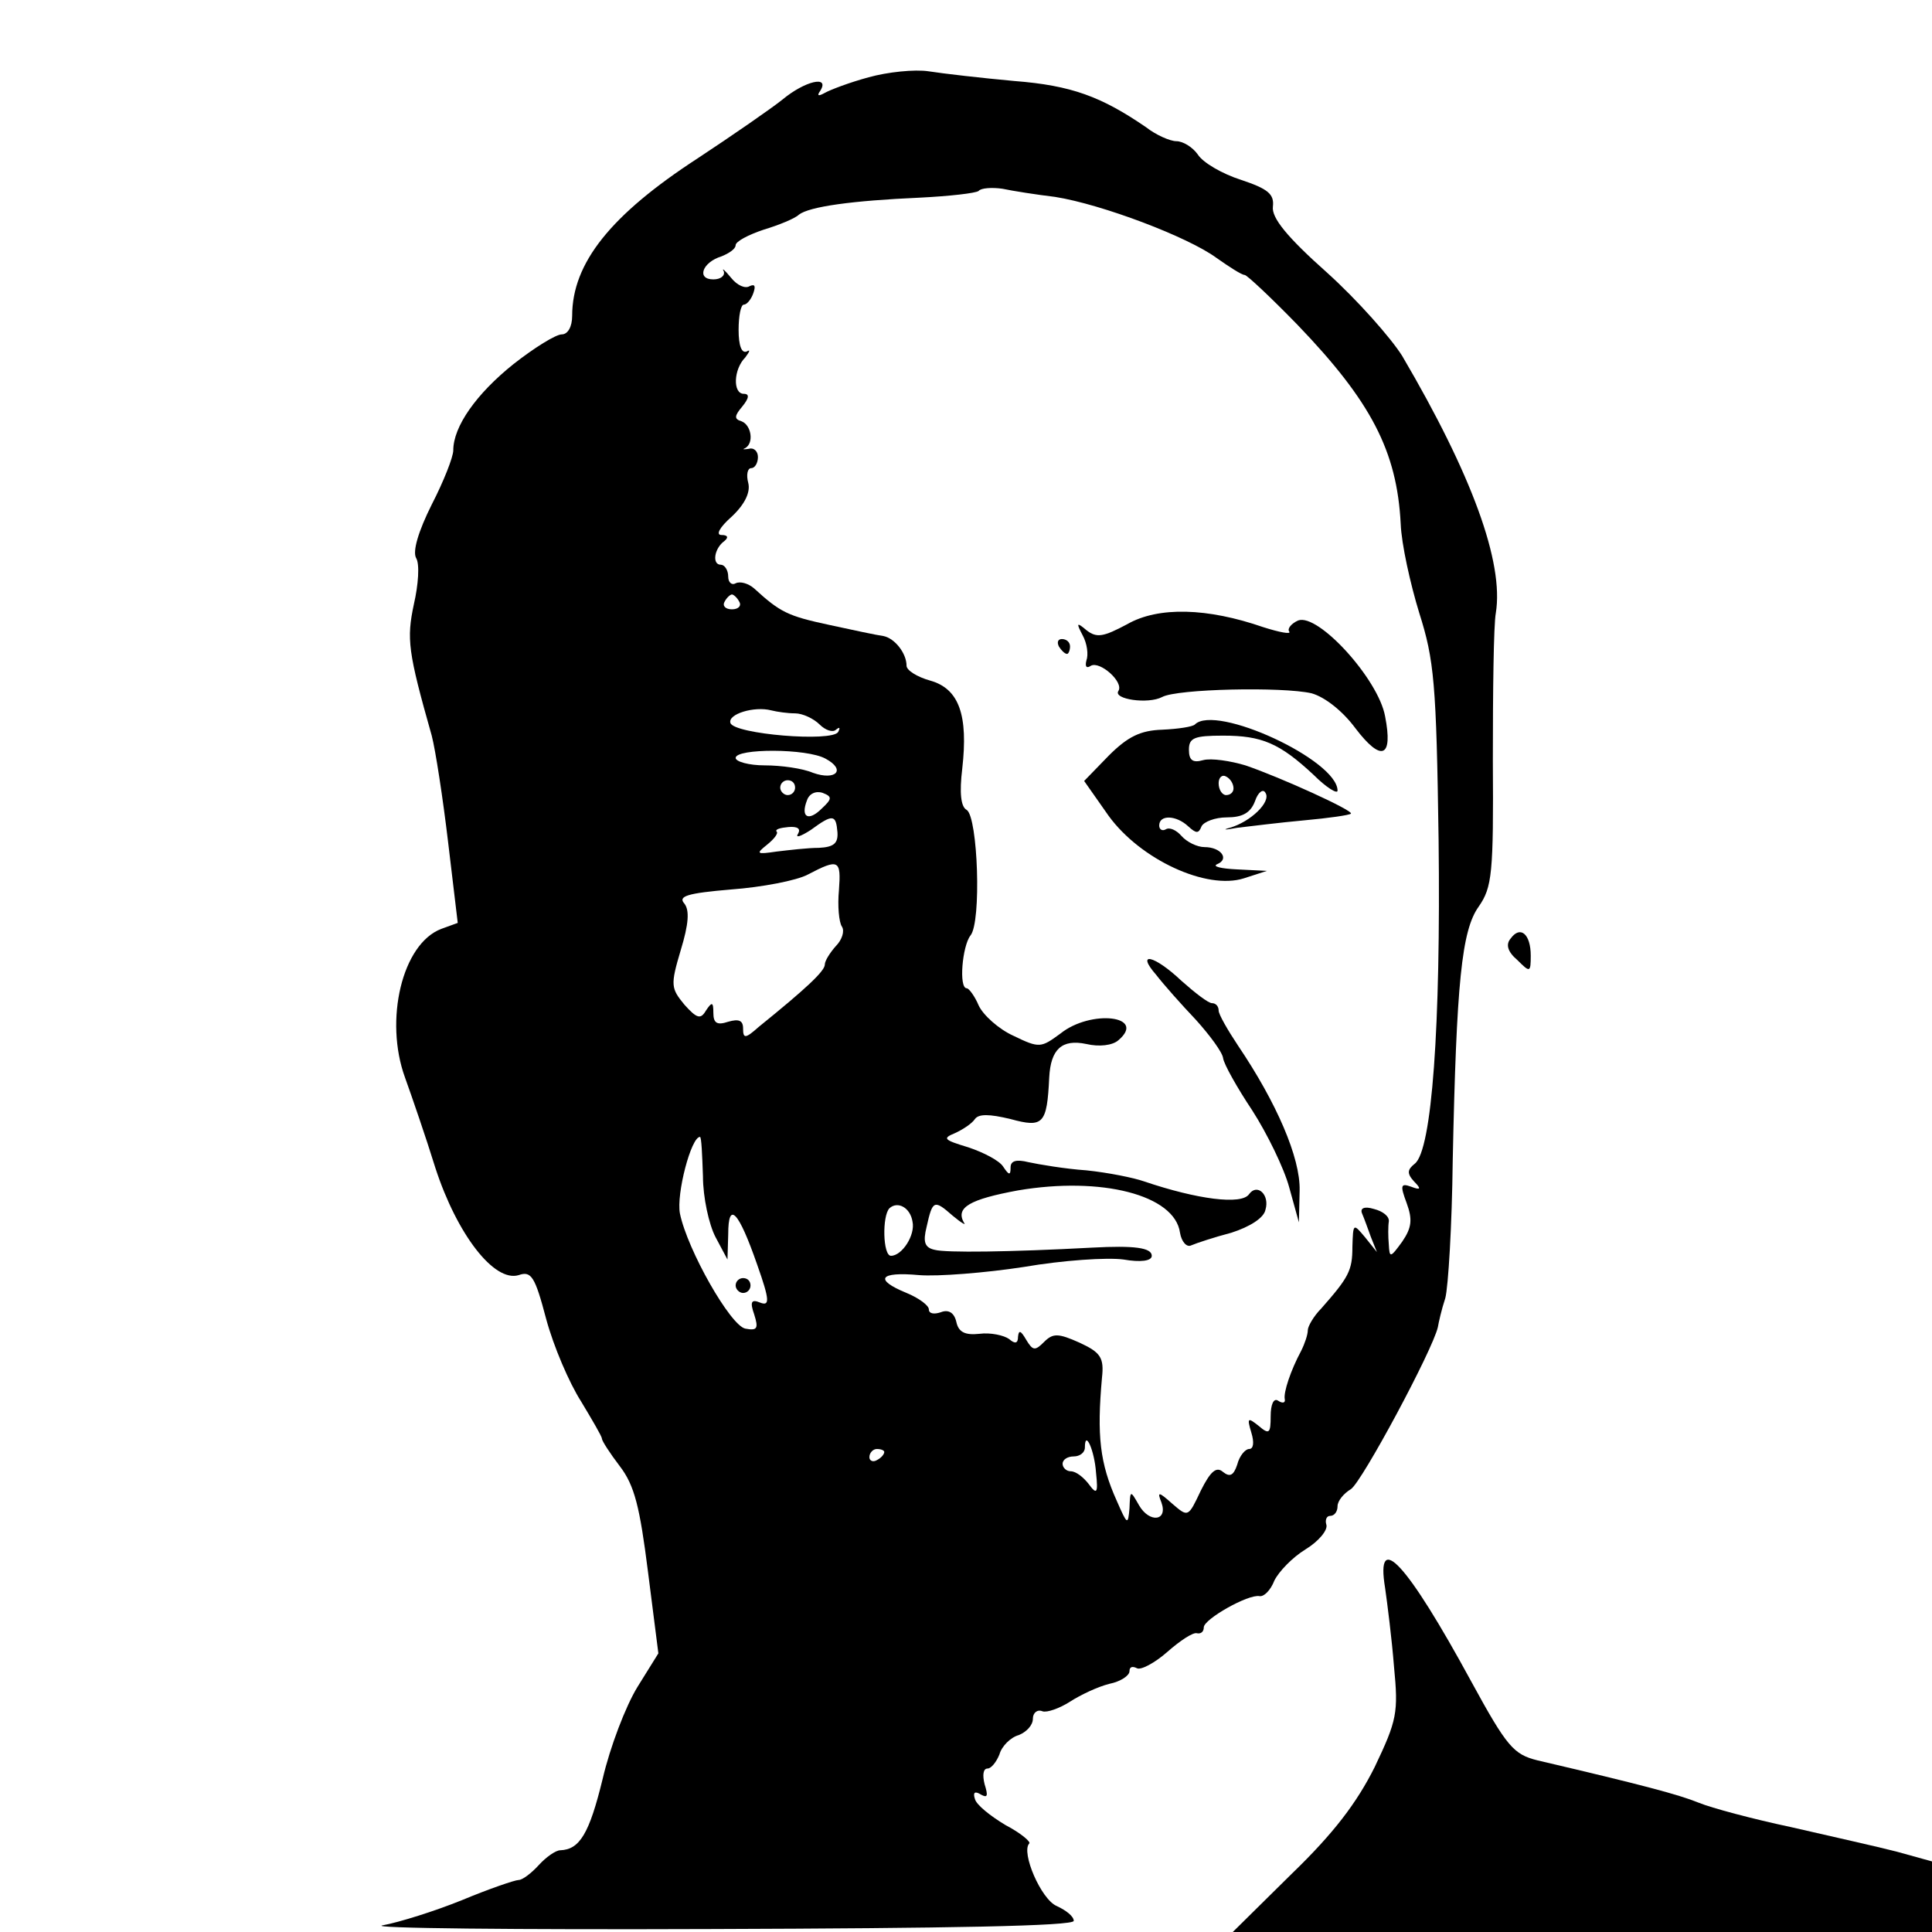
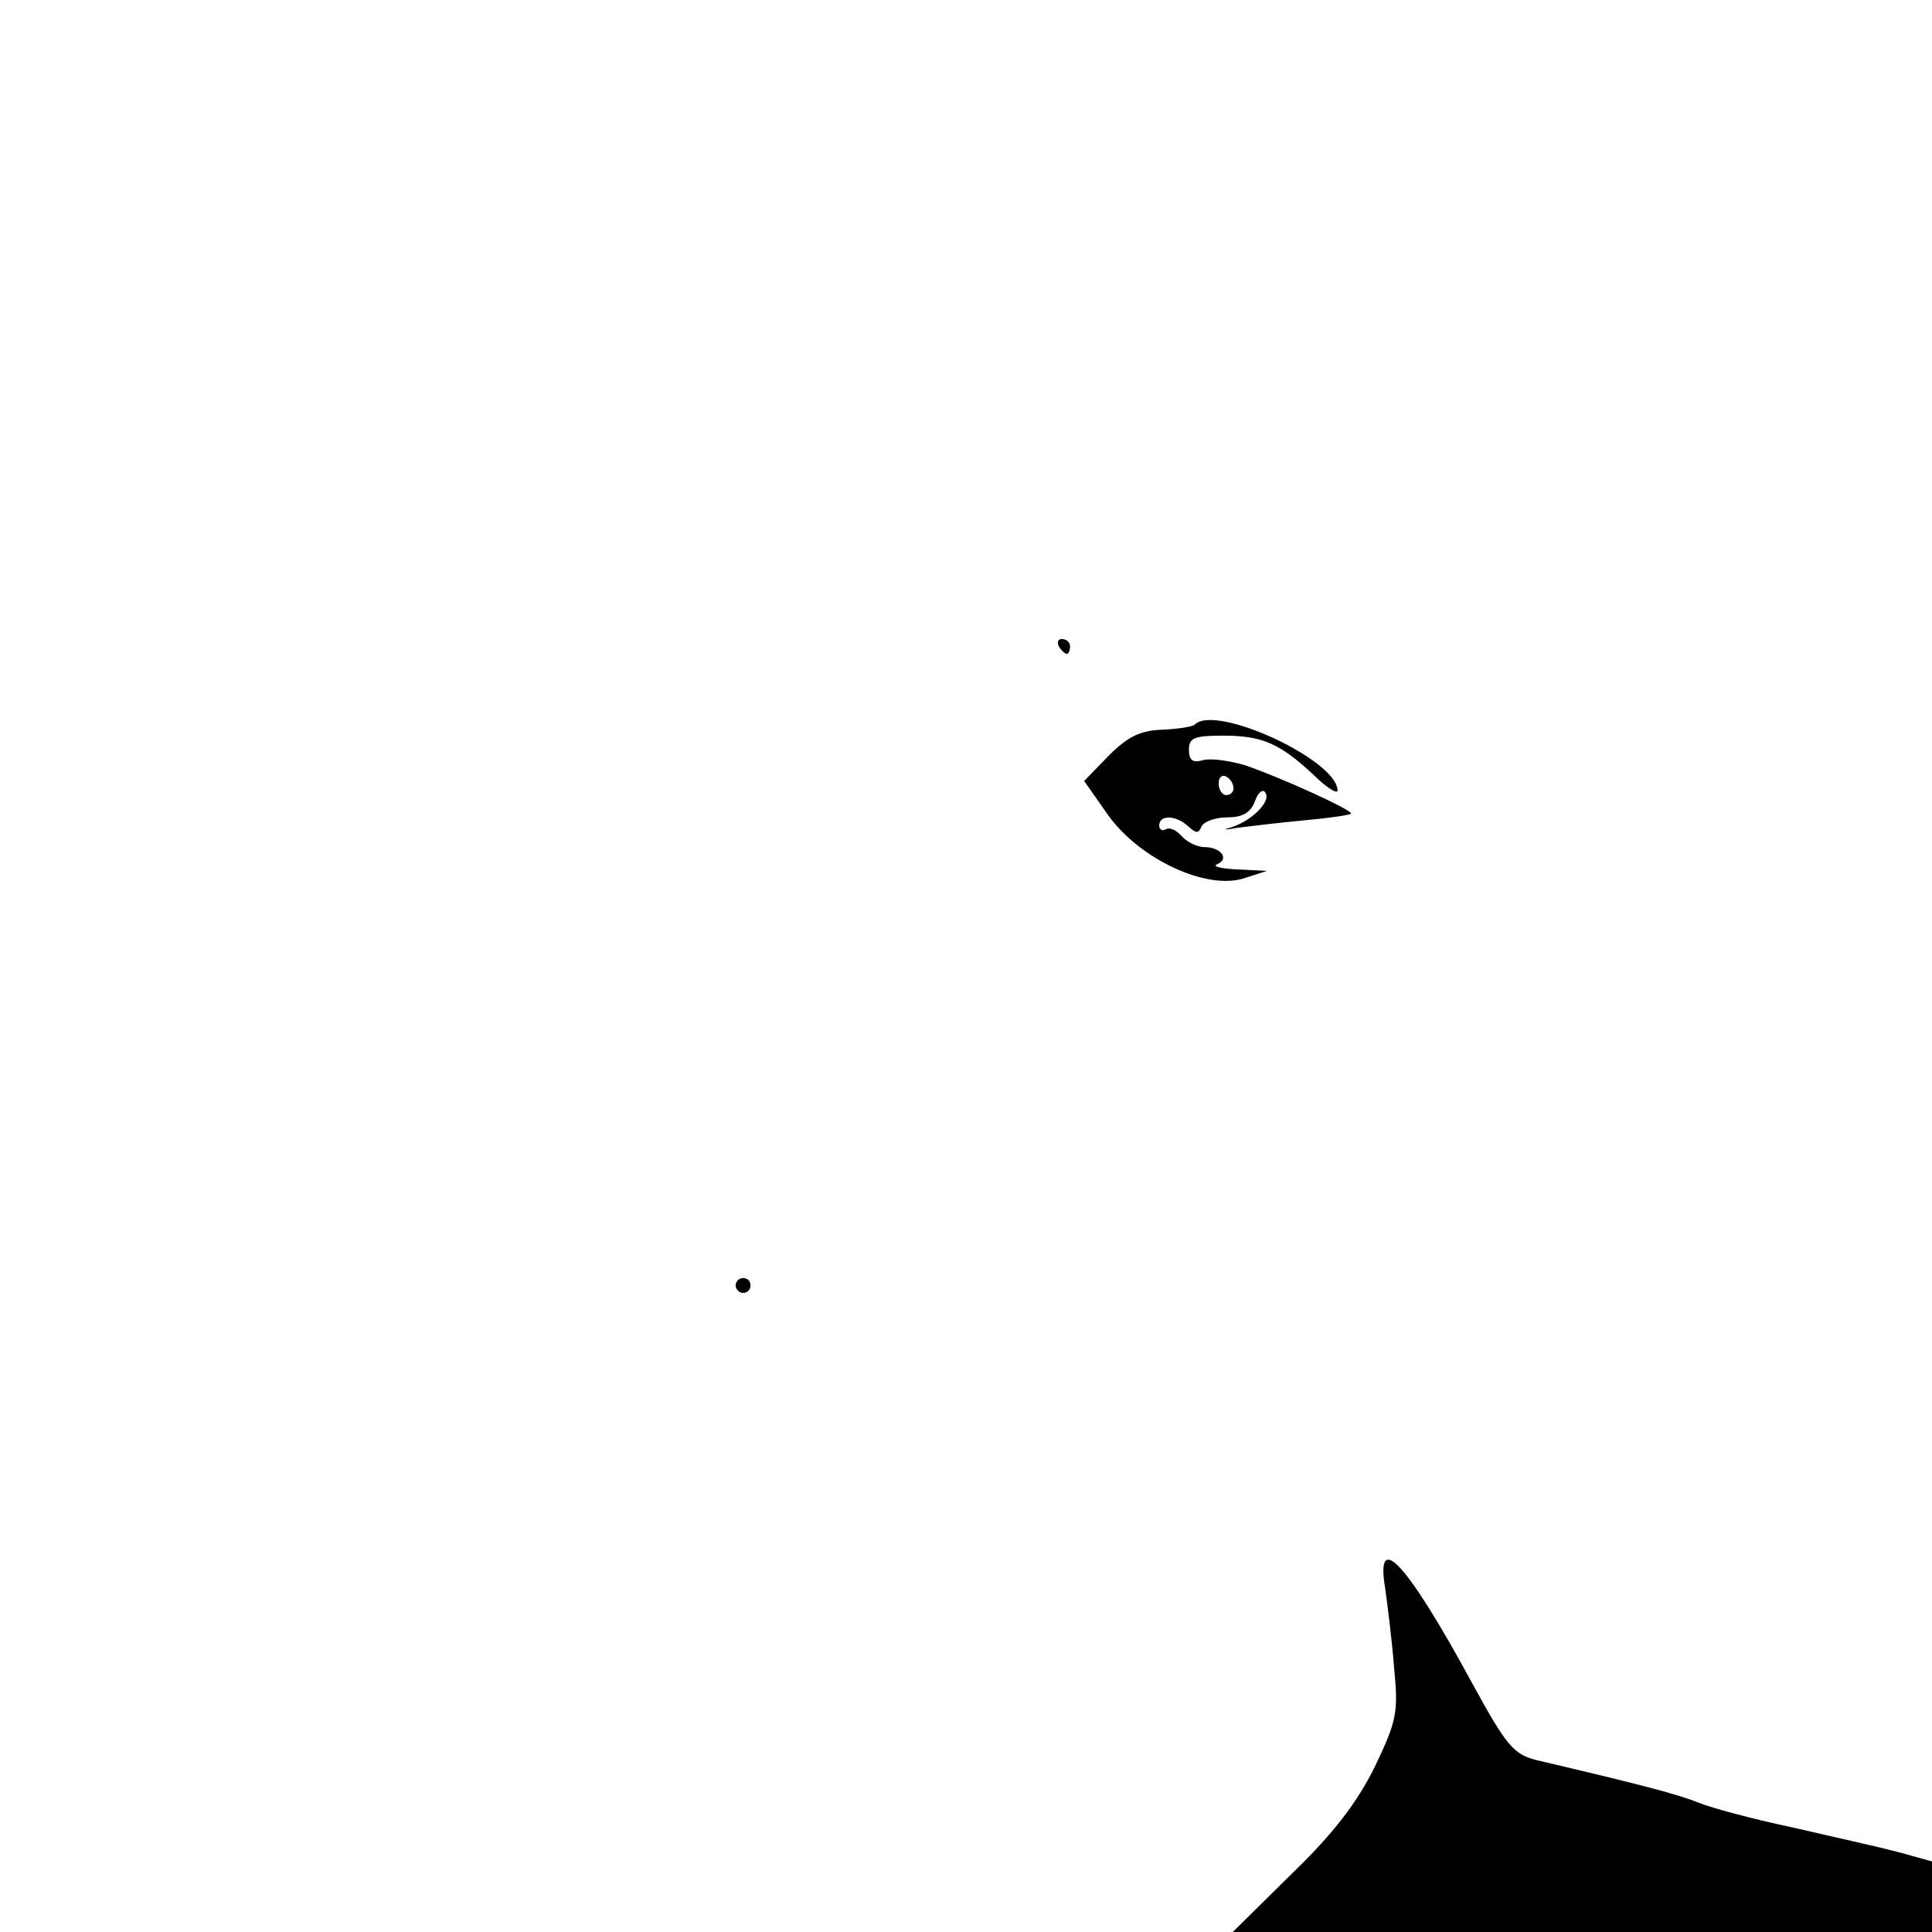
<svg xmlns="http://www.w3.org/2000/svg" version="1.0" width="260pt" height="260pt" viewBox="0 0 260 260" preserveAspectRatio="xMidYMid meet">
  <g transform="translate(0,260) scale(0.1,-0.1)" fill="#000000" stroke="none">
-     <path d="M1169 2496 c-26 -7 -52 -17 -59 -21 -9 -5 -11 -4 -6 3 13 21 -21 13 -51 -12 -15 -12 -67 -48 -114 -79 -117 -76 -169 -141 -169 -212 0 -15 -6 -25 -14 -25 -8 0 -37 -18 -65 -40 -50 -40 -81 -84 -81 -116 0 -9 -13 -42 -29 -73 -18 -36 -26 -63 -21 -72 5 -8 3 -36 -3 -62 -10 -47 -8 -64 24 -177 5 -19 15 -84 22 -143 l13 -109 -22 -8 c-53 -20 -77 -123 -49 -200 9 -25 28 -80 41 -122 29 -89 79 -154 112 -144 17 6 22 -2 37 -59 10 -37 31 -86 47 -111 15 -25 28 -47 28 -50 0 -3 11 -20 24 -37 20 -26 27 -55 38 -142 l14 -110 -28 -45 c-16 -26 -37 -81 -47 -124 -18 -74 -31 -95 -57 -96 -6 0 -19 -9 -29 -20 -10 -11 -22 -20 -27 -20 -5 0 -40 -12 -76 -27 -37 -15 -85 -30 -107 -34 -22 -4 178 -6 445 -5 316 1 485 4 485 11 0 6 -10 14 -23 20 -21 9 -48 72 -37 84 3 2 -11 14 -32 25 -20 12 -39 27 -41 35 -3 9 0 11 8 6 9 -5 10 -2 5 14 -3 12 -2 21 4 21 5 0 12 9 16 19 3 11 15 23 26 26 10 4 19 13 19 22 0 8 6 13 13 10 6 -2 23 4 37 13 14 9 37 20 53 24 15 3 27 11 27 17 0 6 4 7 10 4 5 -3 24 7 41 22 17 15 35 27 40 25 5 -1 9 2 9 8 0 11 60 45 75 42 6 -1 15 8 20 21 6 12 24 31 42 42 18 11 30 26 28 33 -2 6 0 12 5 12 6 0 10 6 10 13 0 7 8 17 18 23 15 10 110 187 117 218 1 6 5 24 10 39 4 15 9 98 10 185 5 240 12 310 35 342 18 26 20 44 19 197 0 92 1 182 4 198 11 68 -32 186 -126 346 -15 24 -60 75 -101 112 -54 48 -75 74 -73 89 2 17 -7 24 -43 36 -25 8 -51 23 -58 34 -7 10 -20 18 -29 18 -8 0 -27 8 -41 19 -60 41 -100 56 -177 62 -44 4 -96 10 -115 13 -19 3 -56 -1 -81 -8z m251 -161 c63 -10 179 -54 217 -82 17 -12 34 -23 38 -23 3 0 35 -30 71 -67 99 -103 134 -170 139 -268 1 -27 13 -81 25 -120 20 -63 23 -94 26 -305 3 -252 -9 -418 -32 -436 -10 -8 -11 -13 -1 -24 10 -10 9 -12 -4 -7 -14 5 -15 2 -6 -22 8 -22 7 -33 -6 -52 -16 -22 -17 -22 -18 -4 -1 11 -1 25 0 31 1 7 -8 14 -20 17 -13 4 -19 1 -16 -6 3 -7 8 -21 12 -32 l8 -20 -16 20 c-16 19 -16 19 -17 -13 0 -32 -5 -41 -42 -83 -10 -10 -18 -24 -18 -29 0 -6 -4 -18 -9 -28 -14 -26 -24 -56 -22 -65 1 -5 -3 -6 -9 -2 -6 4 -10 -5 -10 -21 0 -23 -2 -25 -16 -13 -15 12 -16 11 -10 -9 4 -13 3 -22 -3 -22 -5 0 -13 -9 -16 -21 -5 -15 -10 -17 -19 -10 -9 8 -17 1 -30 -25 -17 -36 -17 -36 -38 -18 -19 17 -21 17 -15 2 9 -25 -16 -28 -30 -4 -12 21 -12 21 -13 -4 -2 -23 -3 -22 -17 10 -23 51 -27 88 -20 166 3 27 -2 34 -30 47 -29 13 -36 13 -48 1 -12 -12 -15 -12 -24 3 -7 12 -10 14 -11 4 0 -9 -4 -10 -12 -3 -7 5 -25 9 -40 7 -19 -2 -28 2 -31 16 -3 13 -11 17 -21 13 -9 -3 -16 -2 -16 4 0 5 -13 15 -30 22 -44 18 -37 29 17 24 25 -2 89 3 141 11 52 9 112 13 134 10 23 -4 38 -2 38 5 0 11 -24 14 -80 11 -112 -6 -197 -7 -212 -3 -14 3 -16 11 -11 31 8 36 10 37 35 15 12 -10 19 -14 15 -9 -11 20 8 31 73 43 112 19 211 -6 218 -57 2 -12 9 -20 15 -17 7 3 31 11 54 17 25 8 44 20 46 31 6 20 -11 36 -22 21 -10 -15 -70 -7 -141 17 -14 5 -49 12 -78 15 -29 2 -64 8 -78 11 -16 4 -24 2 -24 -7 0 -11 -2 -11 -10 1 -5 8 -26 19 -47 26 -33 10 -35 12 -18 19 11 5 23 13 27 19 5 7 19 7 48 0 44 -12 49 -7 52 56 2 38 17 52 50 45 17 -4 35 -2 43 5 39 33 -37 42 -78 9 -26 -19 -28 -20 -63 -3 -20 9 -41 28 -47 41 -5 12 -13 23 -16 23 -11 0 -6 57 5 71 15 18 10 159 -5 169 -8 4 -10 23 -6 56 8 71 -4 107 -43 118 -18 5 -32 14 -32 20 0 17 -16 37 -31 40 -8 1 -41 8 -73 15 -56 12 -66 17 -101 49 -8 7 -19 10 -25 7 -5 -3 -10 1 -10 9 0 9 -5 16 -10 16 -12 0 -9 22 5 32 6 5 4 8 -4 8 -8 0 -3 10 14 25 18 17 25 33 22 45 -3 11 -1 20 4 20 5 0 9 7 9 15 0 8 -6 13 -12 11 -7 -1 -10 -1 -5 1 12 7 8 31 -5 36 -10 3 -10 7 1 20 9 11 10 17 2 17 -15 0 -14 33 2 49 6 8 7 11 2 8 -7 -3 -11 8 -11 29 0 19 3 34 7 34 4 0 10 7 13 16 3 9 2 12 -5 9 -6 -4 -17 1 -25 11 -9 11 -13 14 -10 9 2 -6 -4 -11 -14 -11 -23 0 -15 23 11 31 10 4 19 10 19 15 0 5 17 14 38 21 20 6 42 15 47 20 14 11 72 19 163 23 40 2 75 6 79 9 3 4 18 5 32 3 14 -3 46 -8 71 -11z m-425 -545 c3 -5 -1 -10 -10 -10 -9 0 -13 5 -10 10 3 6 8 10 10 10 2 0 7 -4 10 -10z m75 -150 c10 0 25 -7 33 -15 8 -8 18 -11 22 -7 5 4 6 3 3 -3 -8 -14 -140 -3 -145 12 -4 12 32 23 55 17 8 -2 22 -4 32 -4z m41 -61 c28 -15 14 -30 -17 -19 -14 6 -43 10 -65 10 -21 0 -39 5 -39 10 0 13 96 13 121 -1z m-41 -39 c0 -5 -4 -10 -10 -10 -5 0 -10 5 -10 10 0 6 5 10 10 10 6 0 10 -4 10 -10z m36 -28 c-18 -18 -29 -12 -20 11 3 9 12 13 21 10 13 -5 13 -8 -1 -21z m21 -32 c1 -15 -5 -20 -25 -21 -15 0 -40 -3 -57 -5 -27 -4 -28 -3 -13 9 10 8 16 16 13 18 -2 3 5 5 16 6 12 1 17 -2 13 -9 -4 -6 3 -4 17 5 30 22 34 21 36 -3z m2 -78 c-2 -21 0 -43 4 -49 4 -6 0 -18 -8 -26 -8 -9 -15 -20 -15 -25 0 -9 -26 -33 -89 -84 -18 -16 -21 -16 -21 -2 0 11 -6 13 -20 9 -15 -5 -20 -2 -20 12 0 15 -2 15 -10 3 -7 -12 -12 -11 -29 8 -18 22 -19 26 -5 73 11 36 12 54 5 63 -9 10 4 14 63 19 41 3 88 12 103 20 42 22 45 20 42 -21z m-183 -385 c0 -28 8 -65 17 -82 l16 -30 1 34 c0 46 14 31 39 -41 17 -48 17 -56 4 -51 -12 5 -14 1 -8 -16 6 -19 4 -22 -12 -19 -20 4 -78 106 -88 155 -5 26 15 103 27 103 2 0 3 -24 4 -53z m282 -61 c4 -18 -14 -46 -29 -46 -11 0 -12 54 -2 64 11 10 28 1 31 -18z m247 -338 c3 -28 1 -30 -10 -15 -7 9 -17 17 -24 17 -6 0 -11 5 -11 10 0 6 7 10 15 10 8 0 15 5 15 12 0 25 13 -4 15 -34z m-285 28 c0 -3 -4 -8 -10 -11 -5 -3 -10 -1 -10 4 0 6 5 11 10 11 6 0 10 -2 10 -4z" />
-     <path d="M1517 1760 c-32 -17 -41 -19 -55 -8 -13 11 -14 10 -5 -7 6 -11 8 -26 5 -34 -2 -8 0 -11 6 -7 12 7 45 -22 37 -34 -7 -11 40 -18 59 -8 20 11 162 14 201 5 18 -5 42 -24 59 -47 35 -46 51 -40 40 16 -9 50 -90 139 -117 129 -9 -4 -15 -11 -12 -15 3 -4 -13 -1 -35 6 -75 26 -141 28 -183 4z" />
    <path d="M1425 1730 c3 -5 8 -10 11 -10 2 0 4 5 4 10 0 6 -5 10 -11 10 -5 0 -7 -4 -4 -10z" />
    <path d="M1608 1625 c-3 -3 -22 -6 -44 -7 -29 -1 -46 -9 -72 -35 l-33 -34 33 -47 c43 -59 132 -100 182 -84 l31 10 -40 2 c-22 1 -34 4 -27 7 17 7 5 23 -17 23 -10 0 -24 7 -31 15 -7 8 -16 12 -21 9 -5 -3 -9 0 -9 5 0 15 23 14 39 -1 11 -10 14 -10 18 0 3 6 18 12 34 12 21 0 32 6 38 22 4 12 11 17 14 11 8 -12 -20 -39 -48 -47 -11 -3 -6 -3 10 0 17 2 57 7 90 10 33 3 61 7 63 9 4 4 -95 49 -142 65 -20 6 -46 10 -57 7 -14 -4 -19 0 -19 14 0 16 7 19 46 19 52 0 76 -10 122 -53 17 -17 32 -26 32 -21 0 41 -164 117 -192 89z m52 -86 c0 -5 -4 -9 -10 -9 -5 0 -10 7 -10 16 0 8 5 12 10 9 6 -3 10 -10 10 -16z" />
-     <path d="M1556 1288 c10 -13 34 -40 53 -60 19 -21 36 -44 37 -52 1 -8 19 -40 39 -70 20 -31 43 -78 50 -104 l13 -47 1 43 c1 44 -31 118 -83 195 -14 21 -26 42 -26 47 0 6 -4 10 -9 10 -5 0 -23 14 -41 30 -37 35 -62 40 -34 8z" />
    <path d="M990 870 c0 -5 5 -10 10 -10 6 0 10 5 10 10 0 6 -4 10 -10 10 -5 0 -10 -4 -10 -10z" />
-     <path d="M2033 1337 c-7 -8 -4 -18 9 -29 17 -17 18 -17 18 6 0 29 -14 41 -27 23z" />
    <path d="M1864 463 c3 -21 9 -68 12 -106 6 -62 4 -72 -26 -135 -24 -48 -55 -89 -112 -144 l-79 -78 471 0 470 0 0 48 0 47 -47 13 c-27 7 -90 21 -142 33 -52 11 -108 26 -125 33 -27 11 -76 24 -217 57 -32 8 -41 18 -89 106 -87 160 -129 205 -116 126z" />
  </g>
</svg>